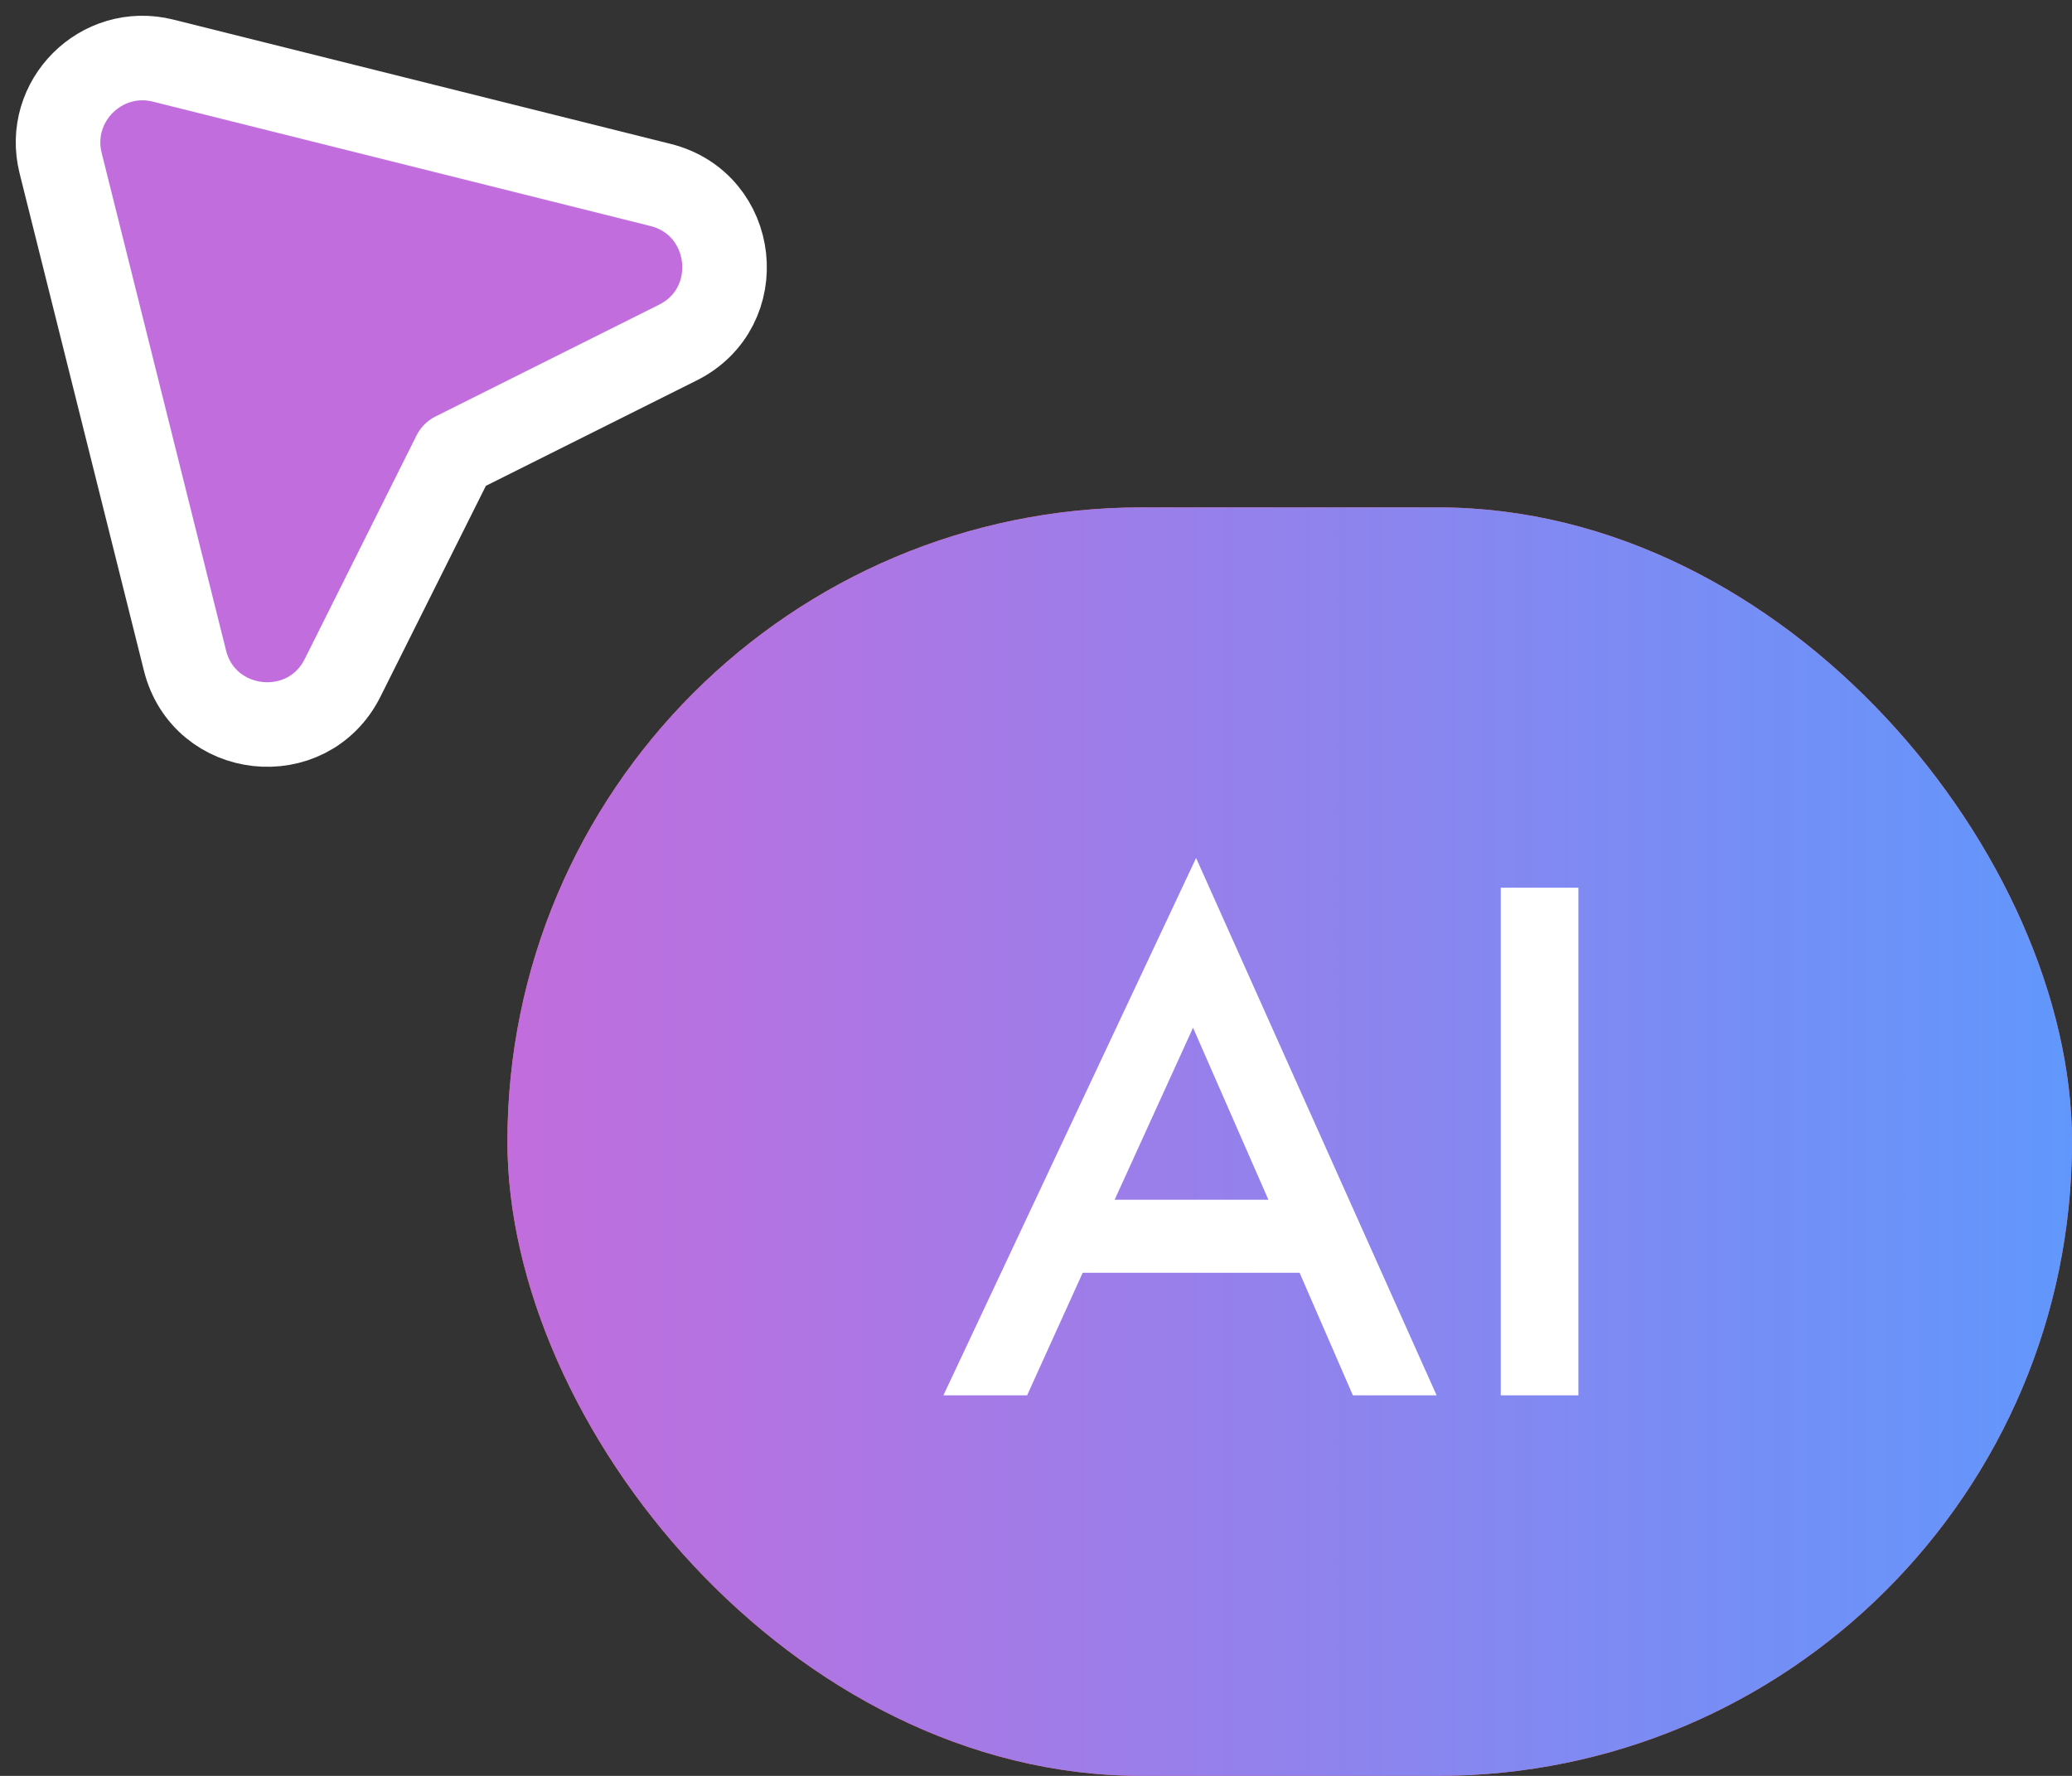
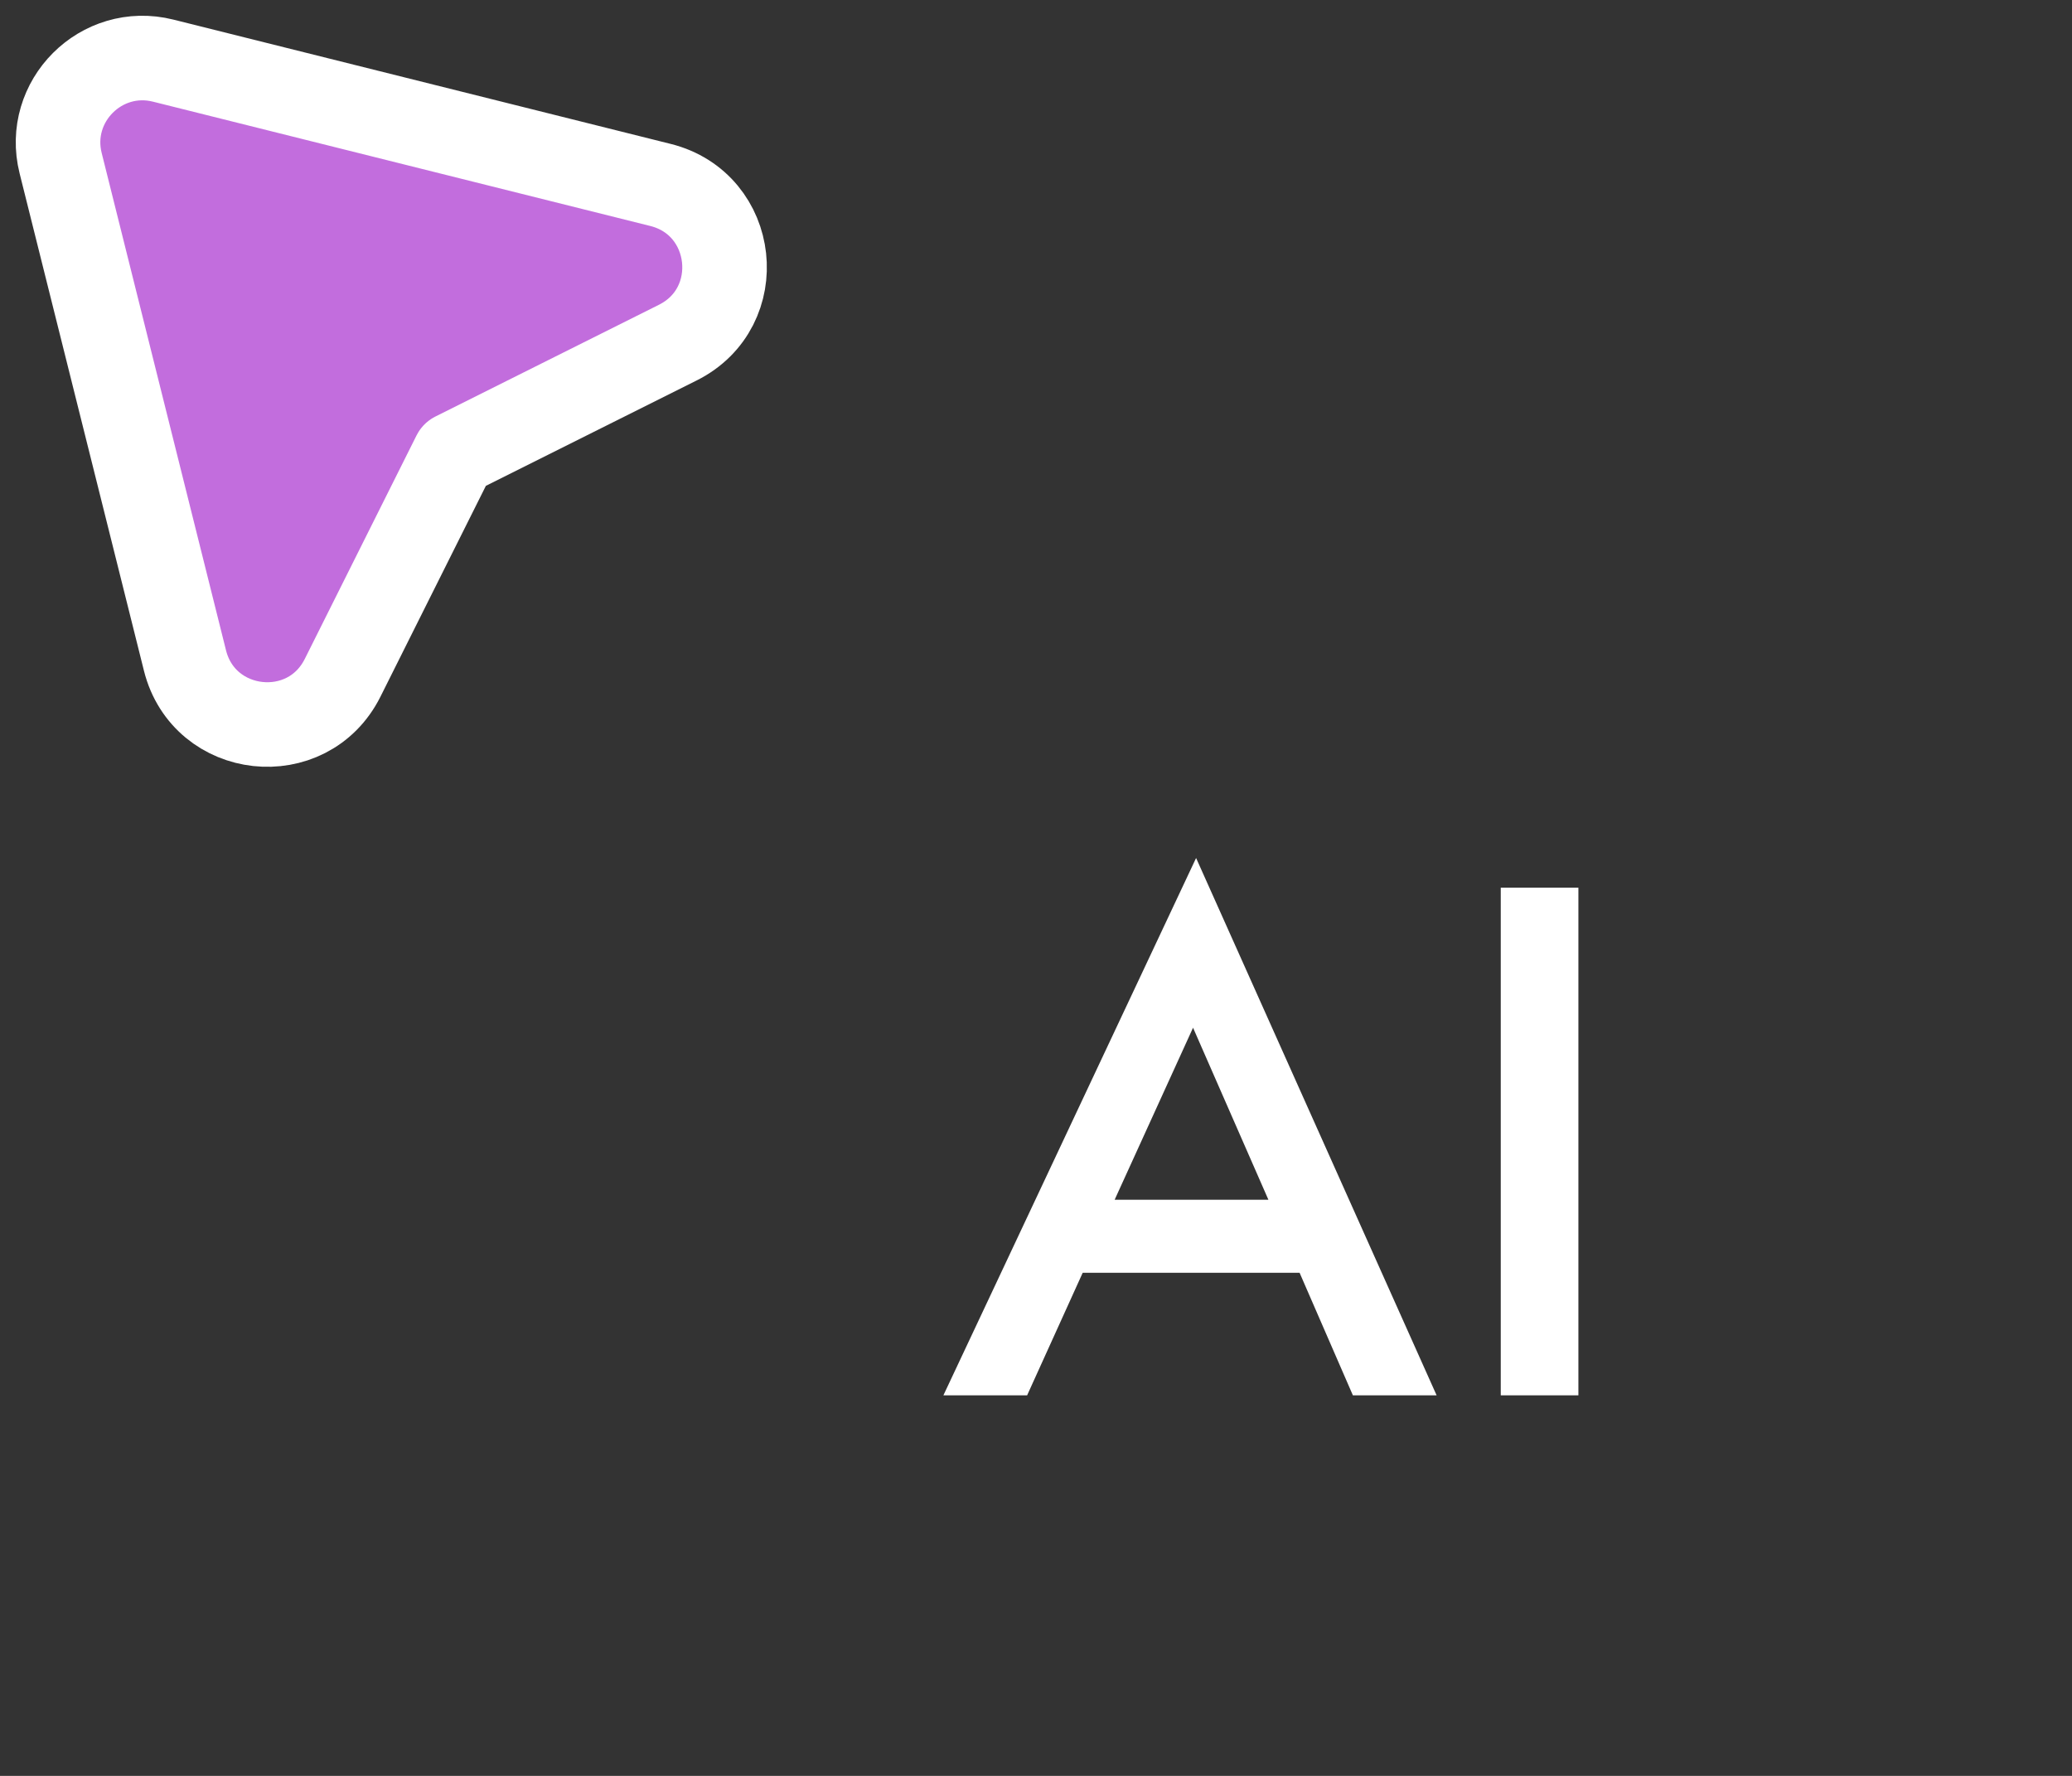
<svg xmlns="http://www.w3.org/2000/svg" width="49" height="42" viewBox="0 0 49 42" fill="none">
  <rect x="0" y="0" width="49" height="42" fill="#333333" stroke="none" />
-   <rect x="12" y="12" width="37" height="30" rx="15" fill="#FB6A57" />
-   <rect x="12" y="12" width="37" height="30" rx="15" fill="url(#paint0_linear_5044_6263)" />
  <path d="M31.994 33L30.734 30.102H25.604L24.29 33H22.31L28.286 20.292L33.974 33H31.994ZM26.36 28.374H29.996L28.214 24.306L26.36 28.374ZM35.491 20.994H37.327V33H35.491V20.994Z" fill="white" />
-   <path d="M3.859 1.434C2.395 1.068 1.068 2.395 1.434 3.859L4.374 15.62C4.825 17.421 7.273 17.69 8.103 16.029L10.745 10.745L16.029 8.103C17.69 7.273 17.421 4.825 15.62 4.374L3.859 1.434Z" fill="#C26DDD" stroke="white" stroke-width="2" stroke-linejoin="round" />
+   <path d="M3.859 1.434C2.395 1.068 1.068 2.395 1.434 3.859L4.374 15.62C4.825 17.421 7.273 17.69 8.103 16.029L10.745 10.745L16.029 8.103C17.69 7.273 17.421 4.825 15.62 4.374L3.859 1.434" fill="#C26DDD" stroke="white" stroke-width="2" stroke-linejoin="round" />
  <defs>
    <linearGradient id="paint0_linear_5044_6263" x1="12" y1="27" x2="49" y2="27" gradientUnits="userSpaceOnUse">
      <stop stop-color="#C26DDD" />
      <stop offset="1" stop-color="#6197FC" />
    </linearGradient>
  </defs>
</svg>